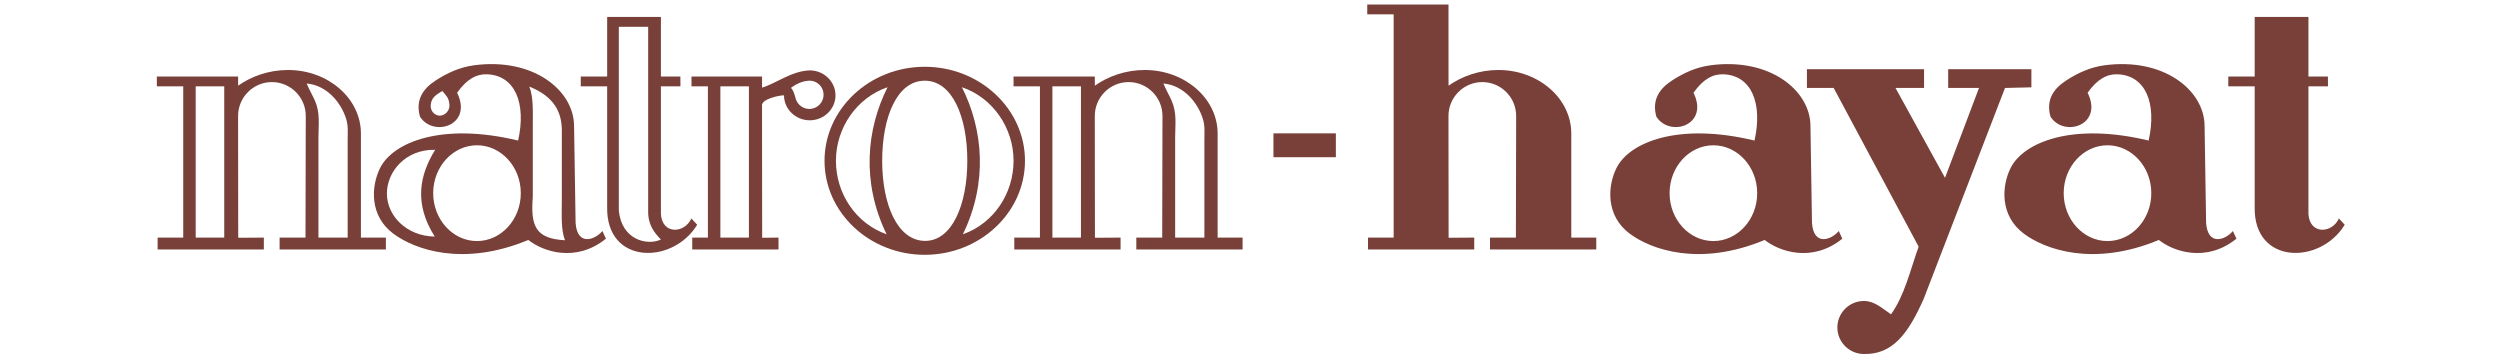
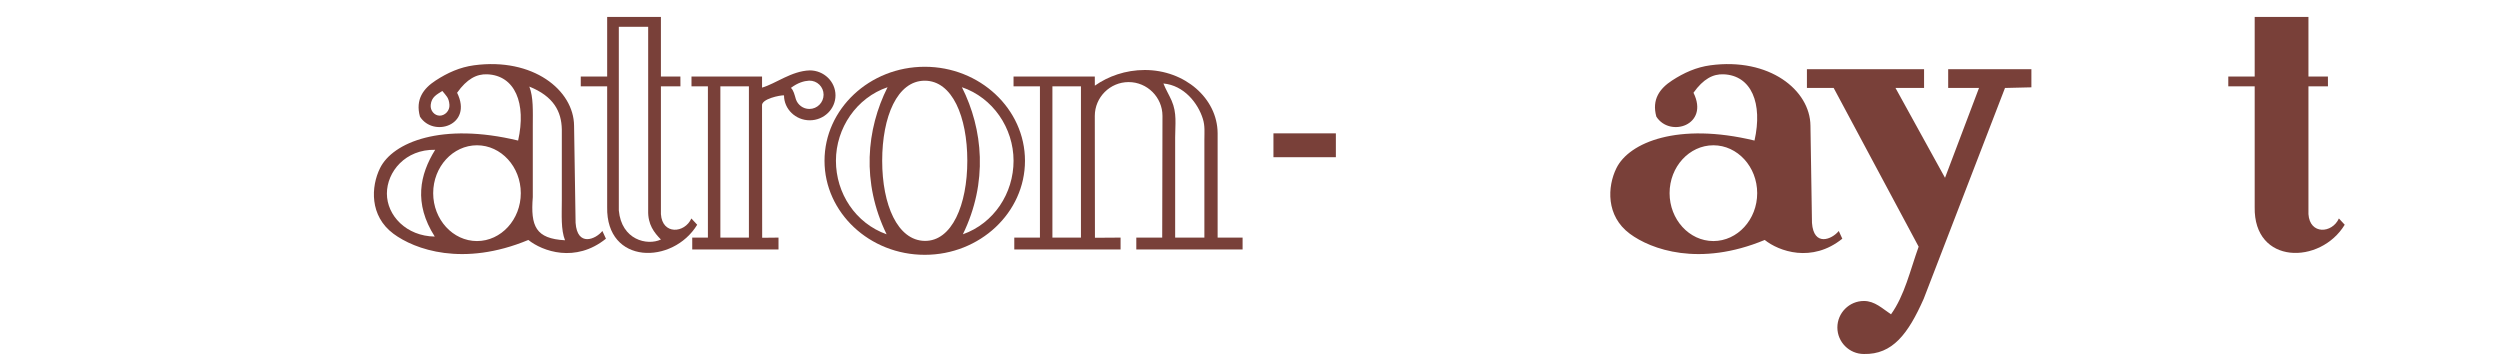
<svg xmlns="http://www.w3.org/2000/svg" version="1.1" id="Layer_1" x="0px" y="0px" viewBox="0 0 1610 230" style="enable-background:new 0 0 1610 230;" xml:space="preserve">
  <style type="text/css">
	.st0{fill-rule:evenodd;clip-rule:evenodd;fill:#794039;}
</style>
  <path class="st0" d="M343.12,126.78V81.29c0.01-9.64,0.47-18.67-2.24-25.53c15.65,6.28,20.71,16.04,20.93,27.57v45.69  c-0.01,9.54-0.65,18.85,2.06,25.71c-18.9-1.02-22.25-8.99-20.75-27.85V126.78z M289.44,67.5c0.28,3.82-2.93,6.98-6.25,6.98  c-3.32,0-6.23-3.15-5.81-6.98c0.55-5.05,3.78-6.57,7.49-8.91C287.27,61.65,289.08,62.7,289.44,67.5z M280.26,96.47  c-19.22-0.4-31.1,14.18-31.1,28.19c0,14.13,12.48,27.42,30.83,27.69C266.26,130.84,270.38,112.36,280.26,96.47z M307.18,93.56  c15.54,0,28.21,13.85,28.21,30.84c0,16.99-12.67,30.84-28.21,30.84c-15.53,0-28.21-13.86-28.21-30.84  C278.97,107.41,291.64,93.56,307.18,93.56z M333.67,90.52c-49.17-11.87-80.71,1.12-88.92,17.75c-5.9,11.95-6.81,30.8,8.61,42.25  c13.61,10.11,44.73,21.52,86.89,4.01c9.09,7.28,30.34,14.99,49.97-0.81l-2.29-4.97c-4.4,5.48-16.15,10.29-17.25-5.24l-0.98-62.54  c-0.2-22.99-26.53-44.03-64.46-38.92c-9.01,1.21-17.08,4.83-24.7,9.81c-7.8,5.09-13.17,12.12-10.08,23.26  c8.7,13.65,34.28,5.51,23.91-15.39c6.32-8.92,12.6-12.13,19.33-11.88C331.72,48.54,339.04,66.54,333.67,90.52z" />
-   <path class="st0" d="M197.51,53.77c13.26,1.19,22.27,12.6,25.43,22.83c1.41,4.57,0.96,8.57,0.96,13.28l0,63.14h-18.82V88.49  c0-8.35,1.25-15.64-2.28-23.69C201.19,61.14,199.15,57.85,197.51,53.77 M232.43,85.79v67.22h16.08v7.64h-68.45v-7.64h16.68  l0.17-78.36c0-12-9.79-21.79-21.79-21.79c-12.01,0-21.79,9.79-21.79,21.79l0.08,78.47l16.51-0.11v7.64h-68.42v-7.64H118V55.59h-17  v-6.31h52.33l0.03,5.89c8.6-6.05,19.71-10.09,32.16-10.09C211.23,45.08,232.31,63.27,232.43,85.79z M126.03,55.59h18.38v97.42  h-18.38V55.59z" />
  <path class="st0" d="M749.23,53.77c13.26,1.19,22.27,12.6,25.43,22.83c1.41,4.57,0.96,8.57,0.96,13.28l0,63.14h-18.82V88.49  c0-8.35,1.25-15.64-2.28-23.69C752.91,61.14,750.87,57.85,749.23,53.77 M784.15,85.79v67.22h16.08v7.64h-68.45v-7.64h16.68  l0.17-78.36c0-12-9.79-21.79-21.79-21.79c-12.01,0-21.79,9.79-21.79,21.79l0.09,78.47l16.51-0.11v7.64H653.2v-7.64h16.52V55.59h-17  v-6.31h52.33l0.03,5.89c8.6-6.05,19.72-10.09,32.16-10.09C762.94,45.08,784.02,63.27,784.15,85.79z M677.75,55.59h18.38v97.42  h-18.38V55.59z" />
  <path class="st0" d="M595.54,51.97c17.73,0,27.41,23.17,27.41,51.58c0,28.41-9.92,51.82-27.41,51.58  c-17.49-0.24-27.41-23.17-27.41-51.58C568.13,75.14,577.81,51.97,595.54,51.97 M595.54,43c35.55,0,64.55,27.2,64.55,60.55  c0,33.35-29,60.55-64.55,60.55c-35.55,0-64.55-27.2-64.55-60.55C530.99,70.2,559.99,43,595.54,43z M570.98,150.89  c-20.06-7.11-32.64-26.44-32.64-47.35c0-21.13,13.35-40.63,33.26-47.38C557.99,83.19,554.67,117.4,570.98,150.89z M620.09,150.89  c20.06-7.11,32.64-26.44,32.64-47.35c0-21.13-13.35-40.63-33.26-47.38C633.08,83.19,636.4,117.4,620.09,150.89z" />
  <path class="st0" d="M463.92,55.59h18.38v97.42h-18.38V55.59z M512.55,63.93c1.23,3.62,4.66,6.23,8.68,6.23  c5.05,0,9.16-4.12,9.16-9.17c0-5.05-4.12-9.16-9.29-9.06c-3.35,0.21-7.29,1.32-11.75,4.67C510.99,58.03,511.69,60.96,512.55,63.93z   M490.76,56.43v-7.15h-45.44v6.31h10.57v97.42H445.8v7.64h55.56v-7.64l-10.52,0.11l-0.09-85.03c-0.61-4.41,11.79-6.86,14.15-6.69  c0,8.85,7.45,16.07,16.58,16.07s16.58-7.22,16.58-16.07c0-8.85-7.45-16.07-16.58-16.07C509.68,45.71,499.6,53.87,490.76,56.43z" />
  <path class="st0" d="M398.52,17.24h18.9v118.28c-0.25,9.14,3.83,14.23,8.21,18.74c-8.94,4.13-25.38,0.19-27.11-18.74V17.24z   M425.63,137.88V55.59h12.57l-0.03-6.31h-12.54V10.92h-34.62v38.35h-17v6.31h17v77.72c-0.76,37.36,42.3,37.23,57.98,11.43  l-3.75-4.04C440.91,150.34,426.49,151.32,425.63,137.88z" />
  <rect x="820.1" y="85.88" class="st0" width="40.2" height="15.36" />
  <path class="st0" d="M1129.9,90.52c-49.17-11.87-80.71,1.12-88.92,17.75c-5.9,11.95-6.81,30.8,8.61,42.25  c13.61,10.11,44.73,21.52,86.89,4.01c9.09,7.28,30.34,14.99,49.97-0.81l-2.29-4.97c-4.4,5.48-16.15,10.29-17.25-5.24l-0.98-62.54  c-0.2-22.99-26.53-44.03-64.46-38.92c-9.01,1.21-17.08,4.83-24.7,9.81c-7.8,5.09-13.17,12.12-10.08,23.26  c8.69,13.65,34.28,5.51,23.91-15.39c6.32-8.92,12.6-12.13,19.33-11.88C1127.96,48.54,1135.28,66.54,1129.9,90.52 M1103.42,93.56  c15.54,0,28.21,13.85,28.21,30.84c0,16.99-12.67,30.84-28.21,30.84c-15.53,0-28.21-13.86-28.21-30.84  C1075.21,107.41,1087.88,93.56,1103.42,93.56z" />
  <path class="st0" d="M1486.64,137.88V55.59h12.57l-0.03-6.31h-12.54V10.92h-34.62v38.35h-17v6.31h17v77.72  c-0.76,37.36,42.3,37.23,57.98,11.43l-3.75-4.04C1501.93,150.34,1487.51,151.32,1486.64,137.88" />
-   <path class="st0" d="M1383.72,90.52c-49.17-11.87-80.71,1.12-88.92,17.75c-5.9,11.95-6.81,30.8,8.61,42.25  c13.61,10.11,44.73,21.52,86.89,4.01c9.09,7.28,30.34,14.99,49.97-0.81l-2.29-4.97c-4.4,5.48-16.15,10.29-17.25-5.24l-0.98-62.54  c-0.2-22.99-26.53-44.03-64.46-38.92c-9.01,1.21-17.08,4.83-24.7,9.81c-7.8,5.09-13.17,12.12-10.08,23.26  c8.69,13.65,34.28,5.51,23.91-15.39c6.32-8.92,12.6-12.13,19.33-11.88C1381.78,48.54,1389.1,66.54,1383.72,90.52 M1357.23,93.56  c15.54,0,28.21,13.85,28.21,30.84c0,16.99-12.67,30.84-28.21,30.84c-15.53,0-28.21-13.86-28.21-30.84  C1329.02,107.41,1341.7,93.56,1357.23,93.56z" />
-   <path class="st0" d="M1011.91,85.79v67.22H1028v7.64h-68.45v-7.64h16.68l0.17-78.36c0-12-9.79-21.79-21.79-21.79  c-12,0-21.79,9.79-21.79,21.79l0.08,78.47l16.51-0.11v7.64h-68.42v-7.64h16.52V60.69V9.22h-17V2.9h52.33l0.01,48.39l0.02,3.88  c8.6-6.05,19.71-10.09,32.16-10.09C990.71,45.08,1011.79,63.27,1011.91,85.79" />
  <path class="st0" d="M1235.61,158.87c-5.52,15.33-9,31.28-17.79,43.55c-5.56-3.67-10.4-8.59-17.48-8.59  c-9.4,0-17.07,7.67-17.07,17.07c0,9.4,7.67,17.07,17.07,17.07c18.43,0.41,28.49-12.88,38.54-35.57l52.34-135.75l17-0.41V44.57  h-53.59v12.08h19.85l-21.89,57.86l-31.89-57.86h18.4V44.57h-75.44v12.08h17.23L1235.61,158.87z" />
</svg>